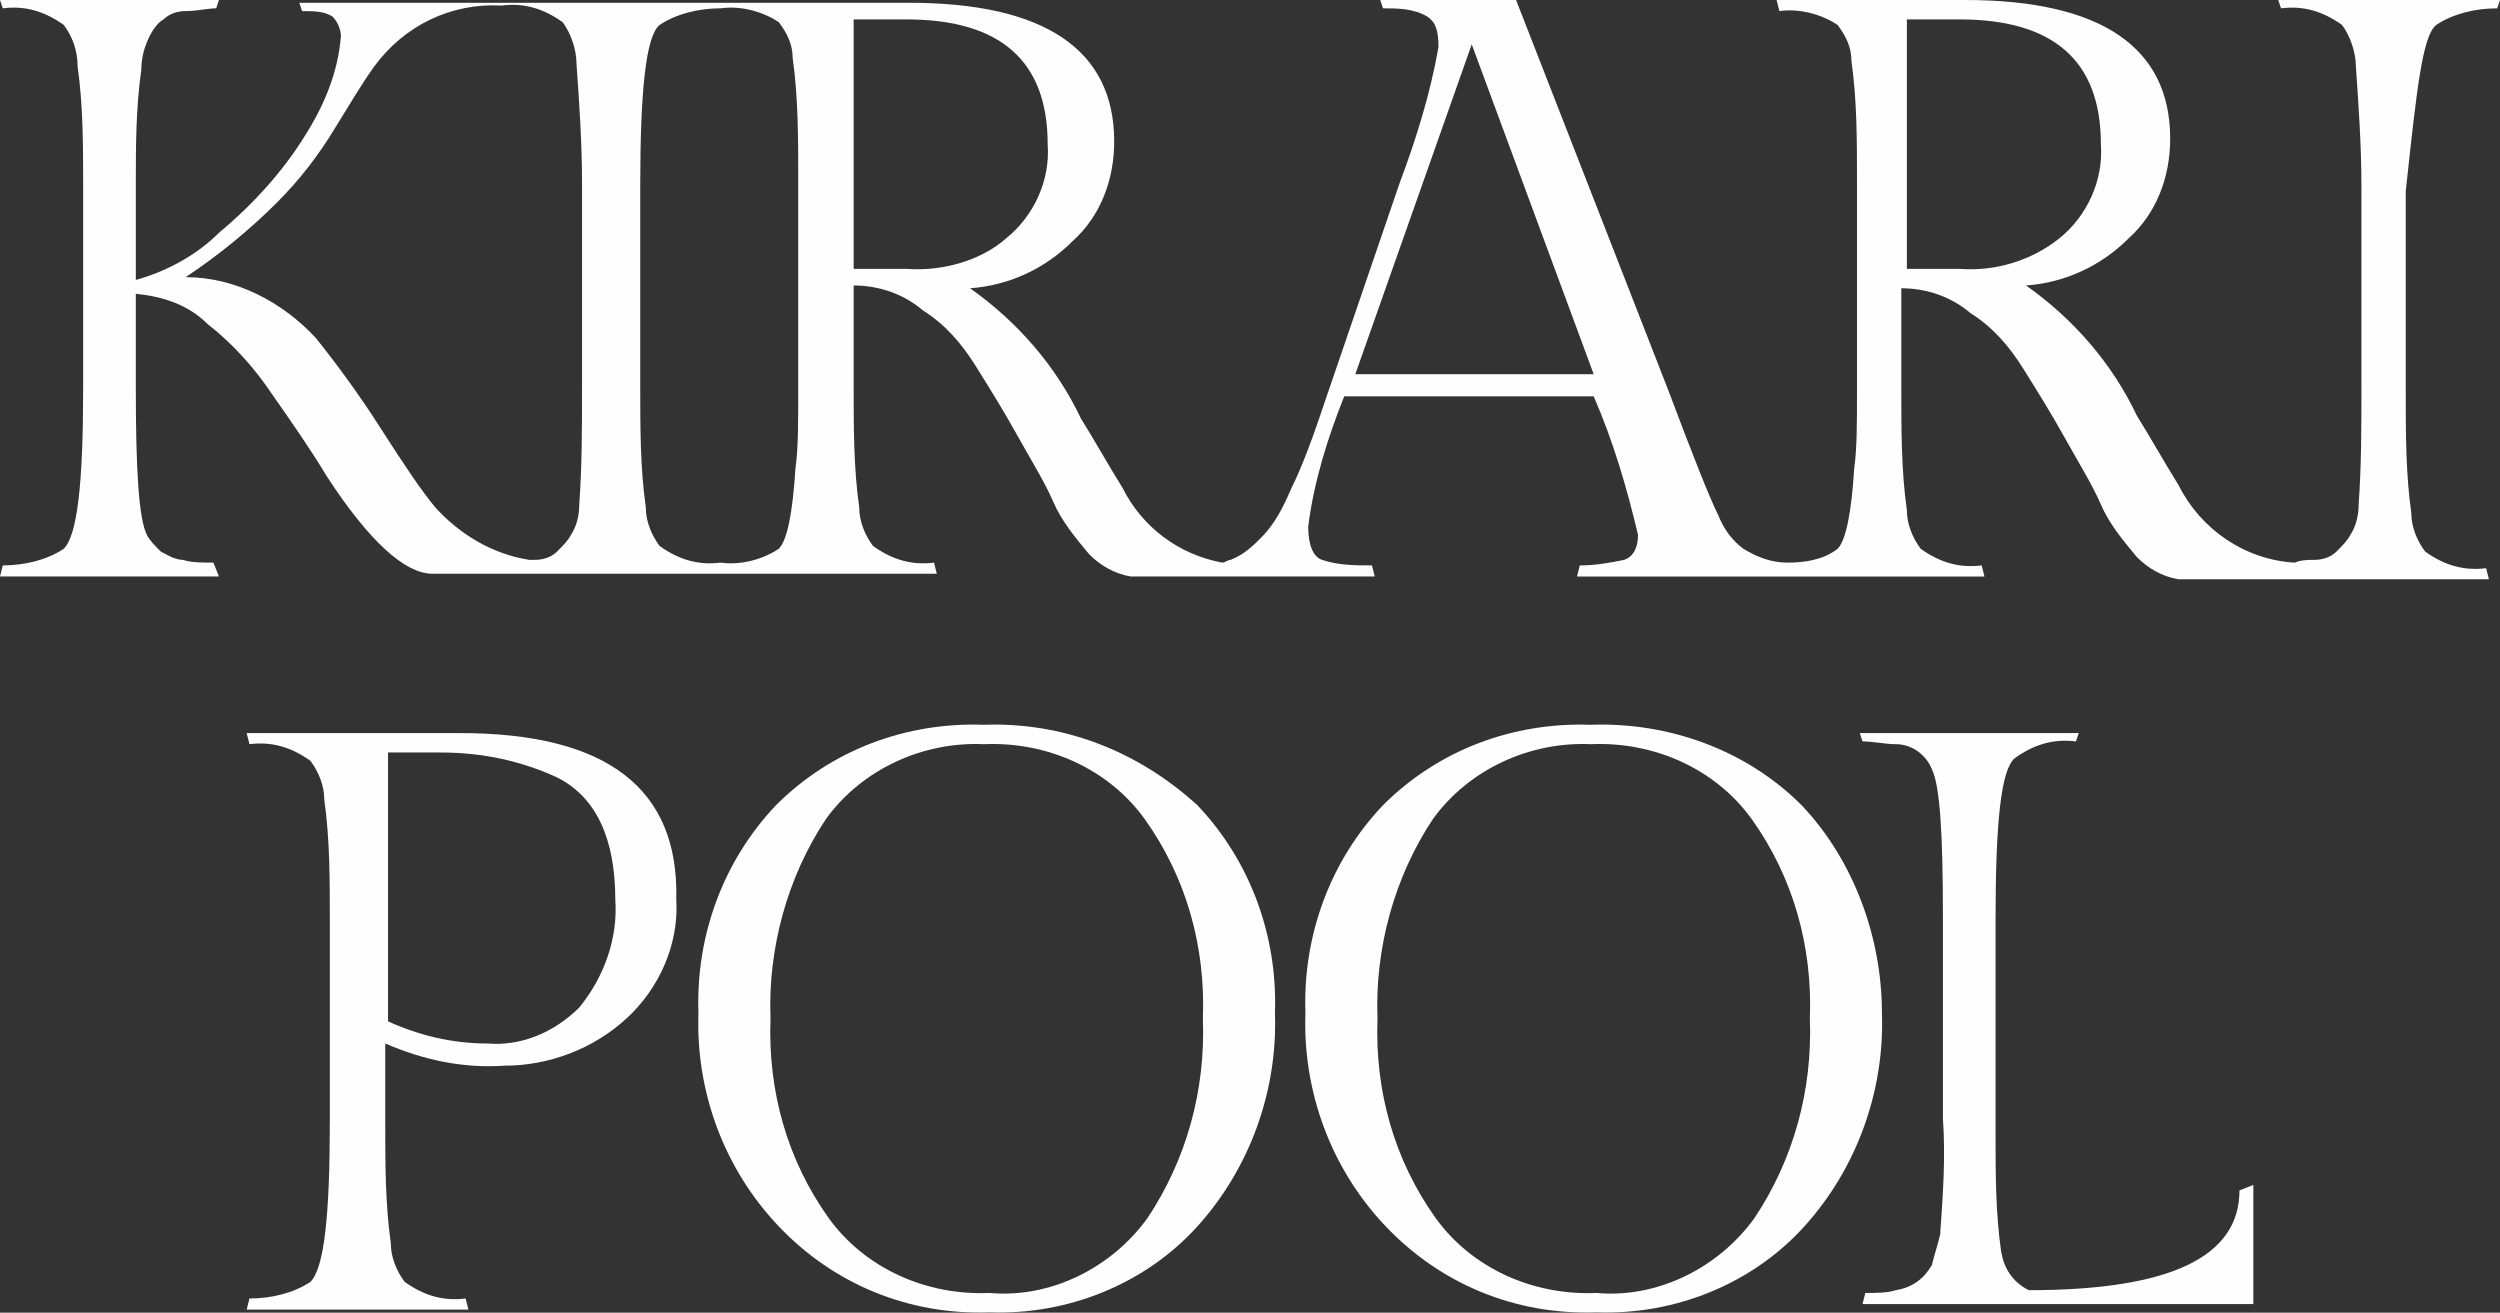
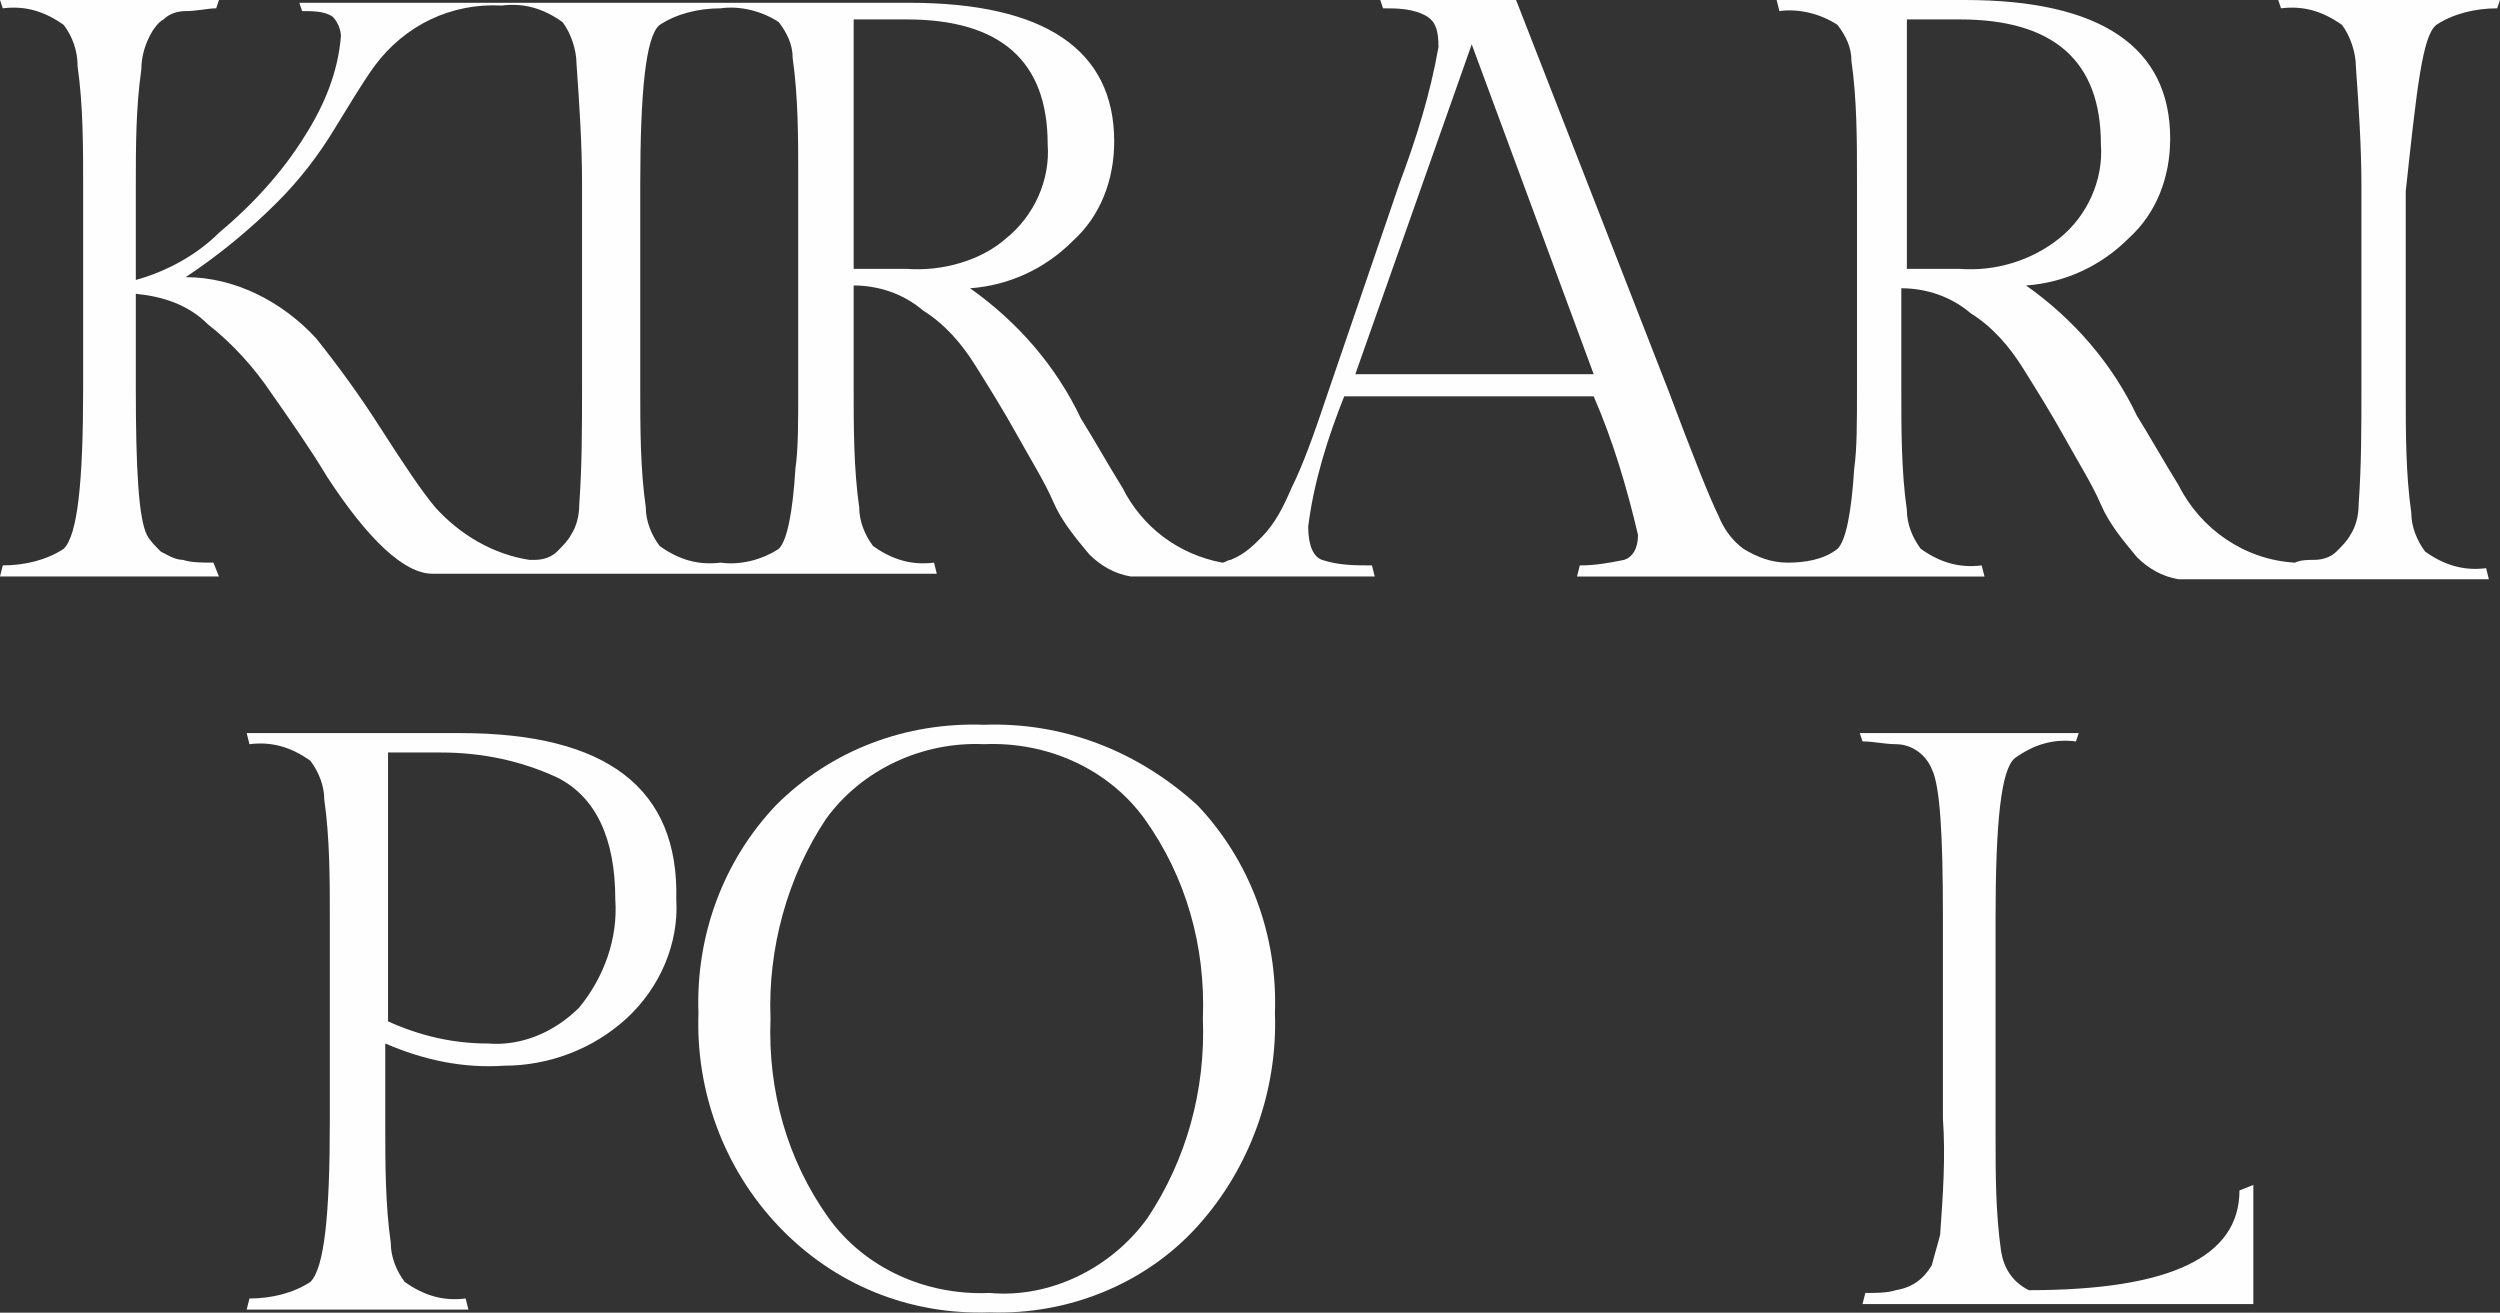
<svg xmlns="http://www.w3.org/2000/svg" id="_レイヤー_2" data-name="レイヤー 2" width="90.2" height="47.36" viewBox="0 0 90.2 47.36">
  <rect x="0" y="0" width="90.2" height="47.36" fill="#333333" stroke="none" />
  <defs>
    <style>
      .cls-1 {
        fill: #fefefe;
        stroke-width: 0px;
      }
    </style>
  </defs>
  <g id="_レイヤー_1-2" data-name="レイヤー 1">
    <g>
      <path class="cls-1" d="m82.3.3c.8-.1,1.5.1,2.2.6.3.4.5,1,.5,1.5.1,1.4.2,2.9.2,4.3v7.3c0,1.4,0,2.8-.1,4.2,0,.4-.1.8-.3,1.1-.1.2-.3.4-.5.6s-.5.3-.8.3c-.2,0-.5,0-.7.1-1.8-.1-3.4-1.2-4.2-2.8-.5-.8-1-1.7-1.5-2.5-.9-1.9-2.3-3.5-4-4.7,1.4-.1,2.7-.7,3.7-1.7,1-.9,1.5-2.2,1.5-3.6,0-3.3-2.5-5-7.4-5h-6.8l.1.4c.7-.1,1.5.1,2.1.5.3.4.5.8.5,1.3.2,1.4.2,2.9.2,4.3v7.5c0,1.3,0,2.2-.1,2.9-.1,1.6-.3,2.6-.6,2.9-.5.4-1.2.5-1.8.5s-1.1-.2-1.6-.5c-.4-.3-.7-.7-.9-1.2-.3-.6-.9-2.1-1.8-4.5L54.7,0h-4.9l.1.3c.5,0,1.1,0,1.6.3.3.2.4.5.4,1.1-.3,1.7-.8,3.3-1.4,4.9l-2.6,7.6c-.5,1.5-.9,2.6-1.3,3.4-.3.7-.6,1.3-1.1,1.8-.3.3-.6.6-1.1.8-.1,0-.2.1-.3.1-1.6-.3-2.9-1.3-3.6-2.7-.5-.8-1-1.7-1.5-2.5-.9-1.9-2.3-3.5-4-4.7,1.4-.1,2.7-.7,3.7-1.7,1-.9,1.5-2.2,1.5-3.6,0-3.3-2.5-5-7.4-5H10.8l.1.3c.4,0,.8,0,1.1.2.2.2.3.5.3.7-.1,1.3-.6,2.5-1.3,3.6-.8,1.3-1.9,2.5-3.1,3.5-.8.8-1.9,1.4-3,1.7v-3.4c0-1.4,0-2.8.2-4.2,0-.4.1-.8.3-1.2.1-.2.3-.5.5-.6.2-.2.5-.3.8-.3.4,0,.8-.1,1.1-.1l.1-.3H0l.1.3c.8-.1,1.5.1,2.2.6.3.4.5.9.5,1.5.2,1.4.2,2.9.2,4.3v7.3c0,3.4-.2,5.3-.7,5.8-.6.4-1.4.6-2.2.6l-.1.4h7.9l-.2-.5c-.4,0-.8,0-1.1-.1-.3,0-.6-.2-.8-.3-.2-.2-.4-.4-.5-.6-.3-.6-.4-2.4-.4-5.3v-3.4c1,.1,1.9.4,2.6,1.1.9.7,1.7,1.6,2.3,2.5.7,1,1.4,2,2,3,1.5,2.3,2.8,3.5,3.8,3.5h18.2l-.1-.4c-.8.1-1.5-.1-2.2-.6-.3-.4-.5-.9-.5-1.4-.2-1.4-.2-2.9-.2-4.3v-3.7c.9,0,1.8.3,2.5.9.8.5,1.4,1.2,1.9,2s1,1.6,1.5,2.5c.5.9,1,1.7,1.3,2.4.3.7.8,1.3,1.3,1.9.4.4.9.7,1.5.8h8.8l-.1-.4c-.6,0-1.2,0-1.8-.2-.3-.1-.5-.5-.5-1.2.2-1.6.7-3.2,1.3-4.7h9c.7,1.6,1.2,3.3,1.6,5,0,.5-.2.8-.5.9-.5.1-1,.2-1.6.2l-.1.4h14.7l-.1-.4c-.8.1-1.5-.1-2.2-.6-.3-.4-.5-.9-.5-1.4-.2-1.4-.2-2.9-.2-4.3v-3.7c.9,0,1.8.3,2.5.9.8.5,1.4,1.2,1.9,2s1,1.6,1.5,2.5c.5.9,1,1.7,1.3,2.4s.8,1.3,1.3,1.9c.4.4.9.7,1.5.8h11.2l-.1-.4c-.8.1-1.5-.1-2.2-.6-.3-.4-.5-.9-.5-1.4-.2-1.4-.2-2.9-.2-4.3v-7.3c.4-3.7.6-5.6,1.1-6,.6-.4,1.4-.6,2.2-.6l.1-.3h-8l.1.3ZM21,14c0,1.4,0,2.8-.1,4.2,0,.4-.1.8-.3,1.1-.1.2-.3.4-.5.6-.2.2-.5.3-.8.3h-.2c-1.3-.2-2.5-.9-3.4-1.9-.5-.6-1.1-1.5-2-2.9-.7-1.1-1.5-2.2-2.3-3.2-1.2-1.3-2.9-2.2-4.7-2.2,1.2-.8,2.3-1.7,3.3-2.7.8-.8,1.5-1.7,2.1-2.7.5-.8.9-1.5,1.4-2.2C14.6.9,16.3.1,18.1.2c.8-.1,1.5.1,2.2.6.3.4.5,1,.5,1.5.1,1.4.2,2.9.2,4.3v7.4Zm7.8,0c0,1.3,0,2.2-.1,2.9-.1,1.6-.3,2.6-.6,2.9-.6.4-1.4.6-2.1.5-.8.1-1.5-.1-2.2-.6-.3-.4-.5-.9-.5-1.4-.2-1.4-.2-2.9-.2-4.3v-7.3c0-3.4.2-5.4.7-5.8.6-.4,1.4-.6,2.2-.6.7-.1,1.5.1,2.1.5.3.4.5.8.5,1.3.2,1.4.2,2.9.2,4.3v7.6Zm3.9-4.3h-1.9V.7h1.9c3.4,0,5.1,1.5,5.1,4.5.1,1.3-.5,2.6-1.5,3.4-.9.8-2.3,1.2-3.6,1.1Zm16.2,3.8l4.2-11.9,4.4,11.9h-8.6Zm21.8-3.8h-1.9V.7h1.9c3.4,0,5.1,1.5,5.1,4.5.1,1.3-.5,2.6-1.5,3.4-1,.8-2.3,1.2-3.6,1.1Z" />
      <g>
        <path class="cls-1" d="m16.6,26.45h-7.7l.1.4c.8-.1,1.5.1,2.2.6.3.4.5.9.5,1.4.2,1.4.2,2.9.2,4.3v7.3c0,3.4-.2,5.3-.7,5.8-.6.4-1.4.6-2.2.6l-.1.4h8l-.1-.4c-.8.1-1.5-.1-2.2-.6-.3-.4-.5-.9-.5-1.4-.2-1.4-.2-2.9-.2-4.3v-2.9c1.4.6,2.8.9,4.3.8,1.6,0,3.2-.6,4.4-1.7,1.2-1.1,1.9-2.7,1.8-4.3.1-4-2.5-6-7.8-6Zm4.3,9.9c-.9.9-2.1,1.4-3.3,1.3-1.3,0-2.5-.3-3.6-.8v-9.7h1.9c1.5,0,2.9.3,4.2.9,1.4.7,2.1,2.2,2.1,4.4.1,1.4-.4,2.8-1.3,3.9Z" />
        <path class="cls-1" d="m80.8,42.95c0,2.4-2.5,3.6-7.6,3.6-.6-.3-.9-.8-1-1.4-.2-1.4-.2-2.8-.2-4.2v-7.8c0-3.5.2-5.4.7-5.8.7-.5,1.4-.7,2.2-.6l.1-.3h-7.9l.1.3c.4,0,.8.1,1.2.1.6,0,1.1.4,1.3.9.3.6.4,2.4.4,5.3v7.3c.1,1.4,0,2.8-.1,4.2-.1.4-.2.7-.3,1.1-.3.5-.7.8-1.3.9-.3.1-.7.1-1.1.1l-.1.4h14.1v-4.3l-.5.2Z" />
-         <path class="cls-1" d="m65,29.05c-2-2-4.8-3-7.6-2.9-2.8-.1-5.5.9-7.5,2.9-1.9,2-2.9,4.7-2.8,7.5-.1,2.8.9,5.6,2.9,7.7,2,2.1,4.7,3.2,7.6,3.1,2.8.1,5.6-1,7.5-3.1,1.9-2.1,2.9-4.9,2.8-7.7,0-2.7-1-5.5-2.9-7.5Zm-1.7,14.9c-1.3,1.8-3.5,2.9-5.7,2.7-2.3.1-4.5-.9-5.8-2.7-1.5-2.1-2.2-4.6-2.1-7.2-.1-2.5.6-5.1,2-7.2,1.3-1.8,3.5-2.8,5.7-2.7,2.3-.1,4.5.9,5.8,2.7,1.5,2.1,2.2,4.6,2.1,7.2.1,2.6-.6,5.1-2,7.2Z" />
        <path class="cls-1" d="m35.5,26.15c-2.8-.1-5.5.9-7.5,2.9-1.9,2-2.9,4.7-2.8,7.5-.1,2.8.9,5.6,2.9,7.7,2,2.1,4.7,3.2,7.6,3.1,2.8.1,5.6-1,7.5-3.1,1.9-2.1,2.9-4.9,2.8-7.7.1-2.8-.9-5.5-2.8-7.5-2.2-2-4.9-3-7.7-2.9Zm5.9,17.8c-1.3,1.8-3.5,2.9-5.7,2.7-2.3.1-4.5-.9-5.8-2.7-1.5-2.1-2.2-4.6-2.1-7.2-.1-2.5.6-5.1,2-7.2,1.3-1.8,3.5-2.8,5.7-2.7,2.3-.1,4.5.9,5.8,2.7,1.5,2.1,2.2,4.6,2.1,7.2.1,2.6-.6,5.1-2,7.2Z" />
      </g>
    </g>
  </g>
</svg>